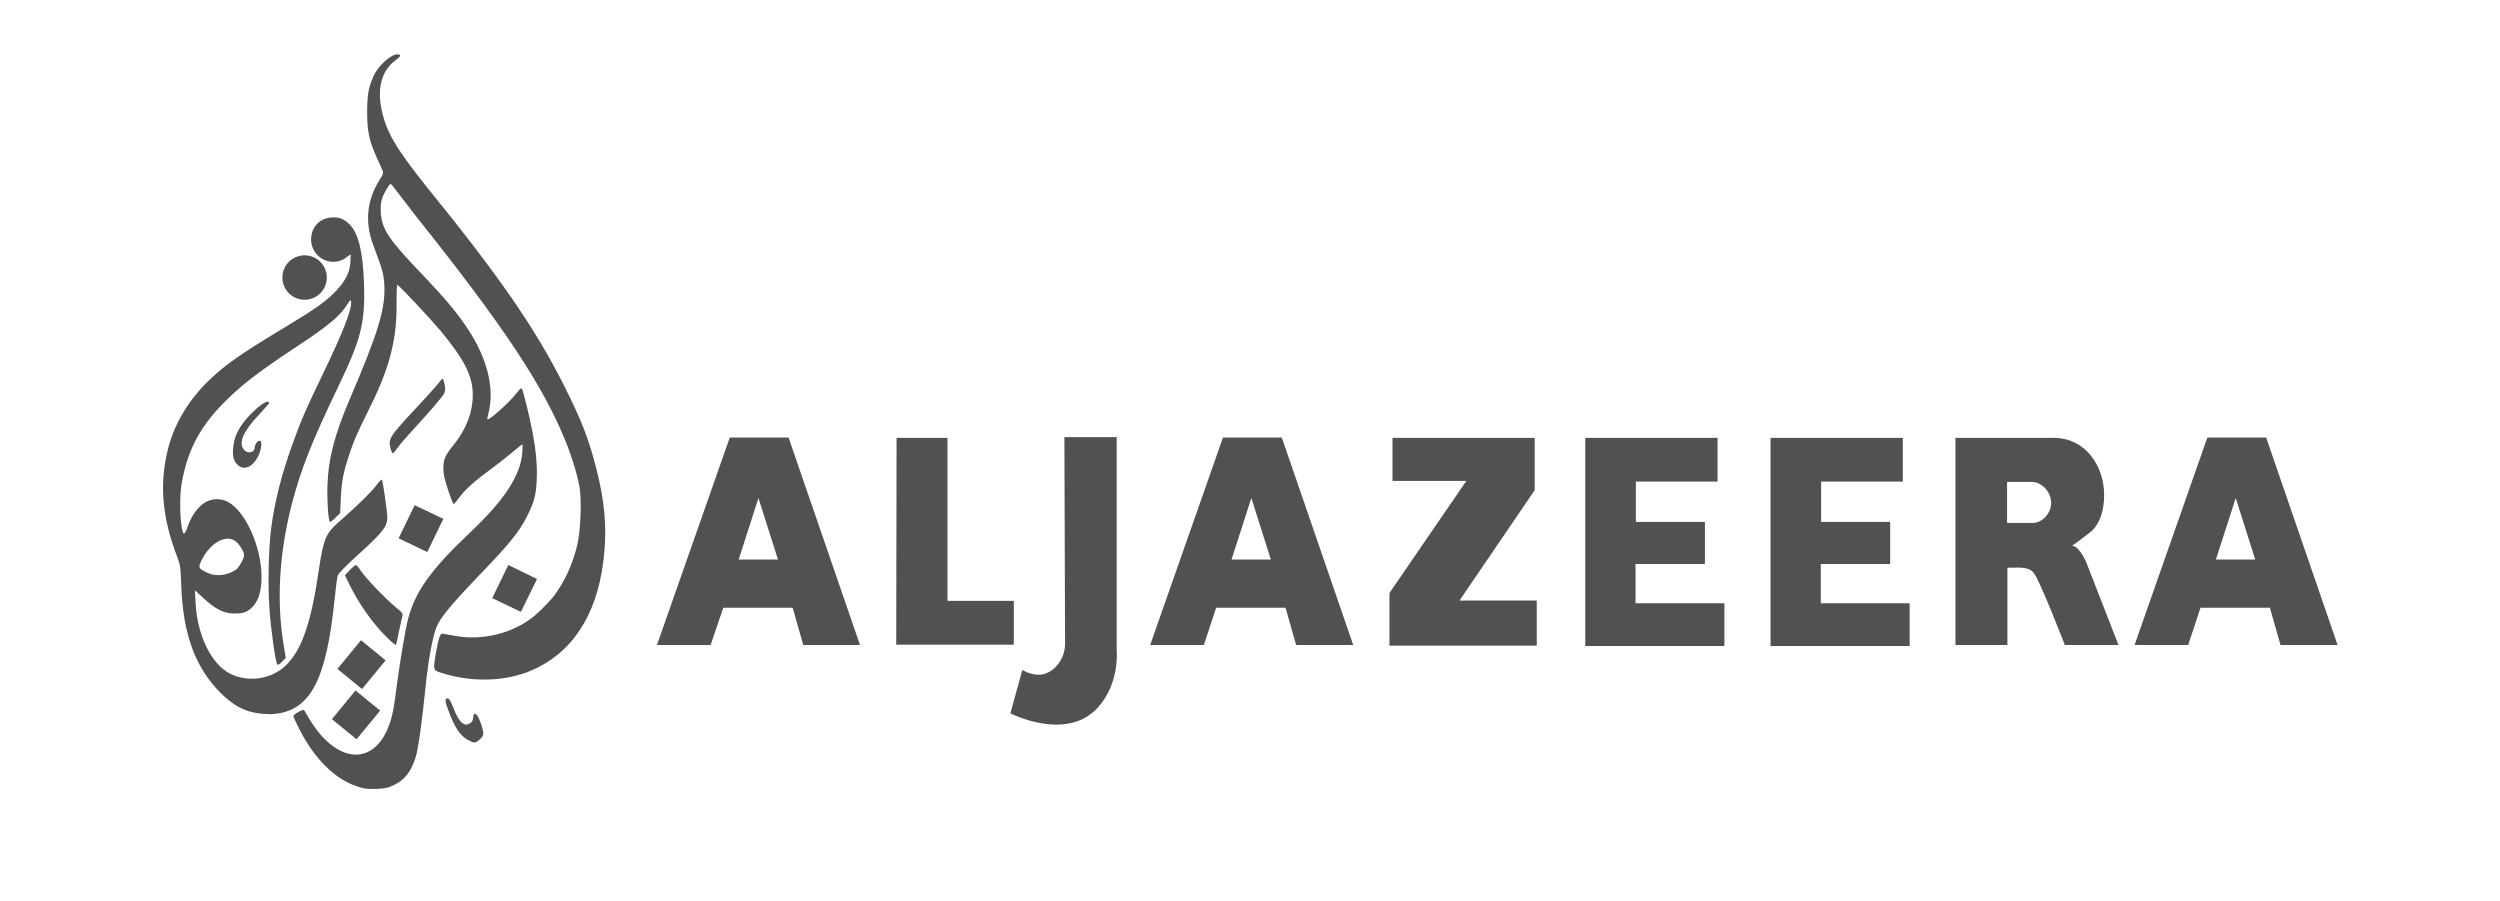
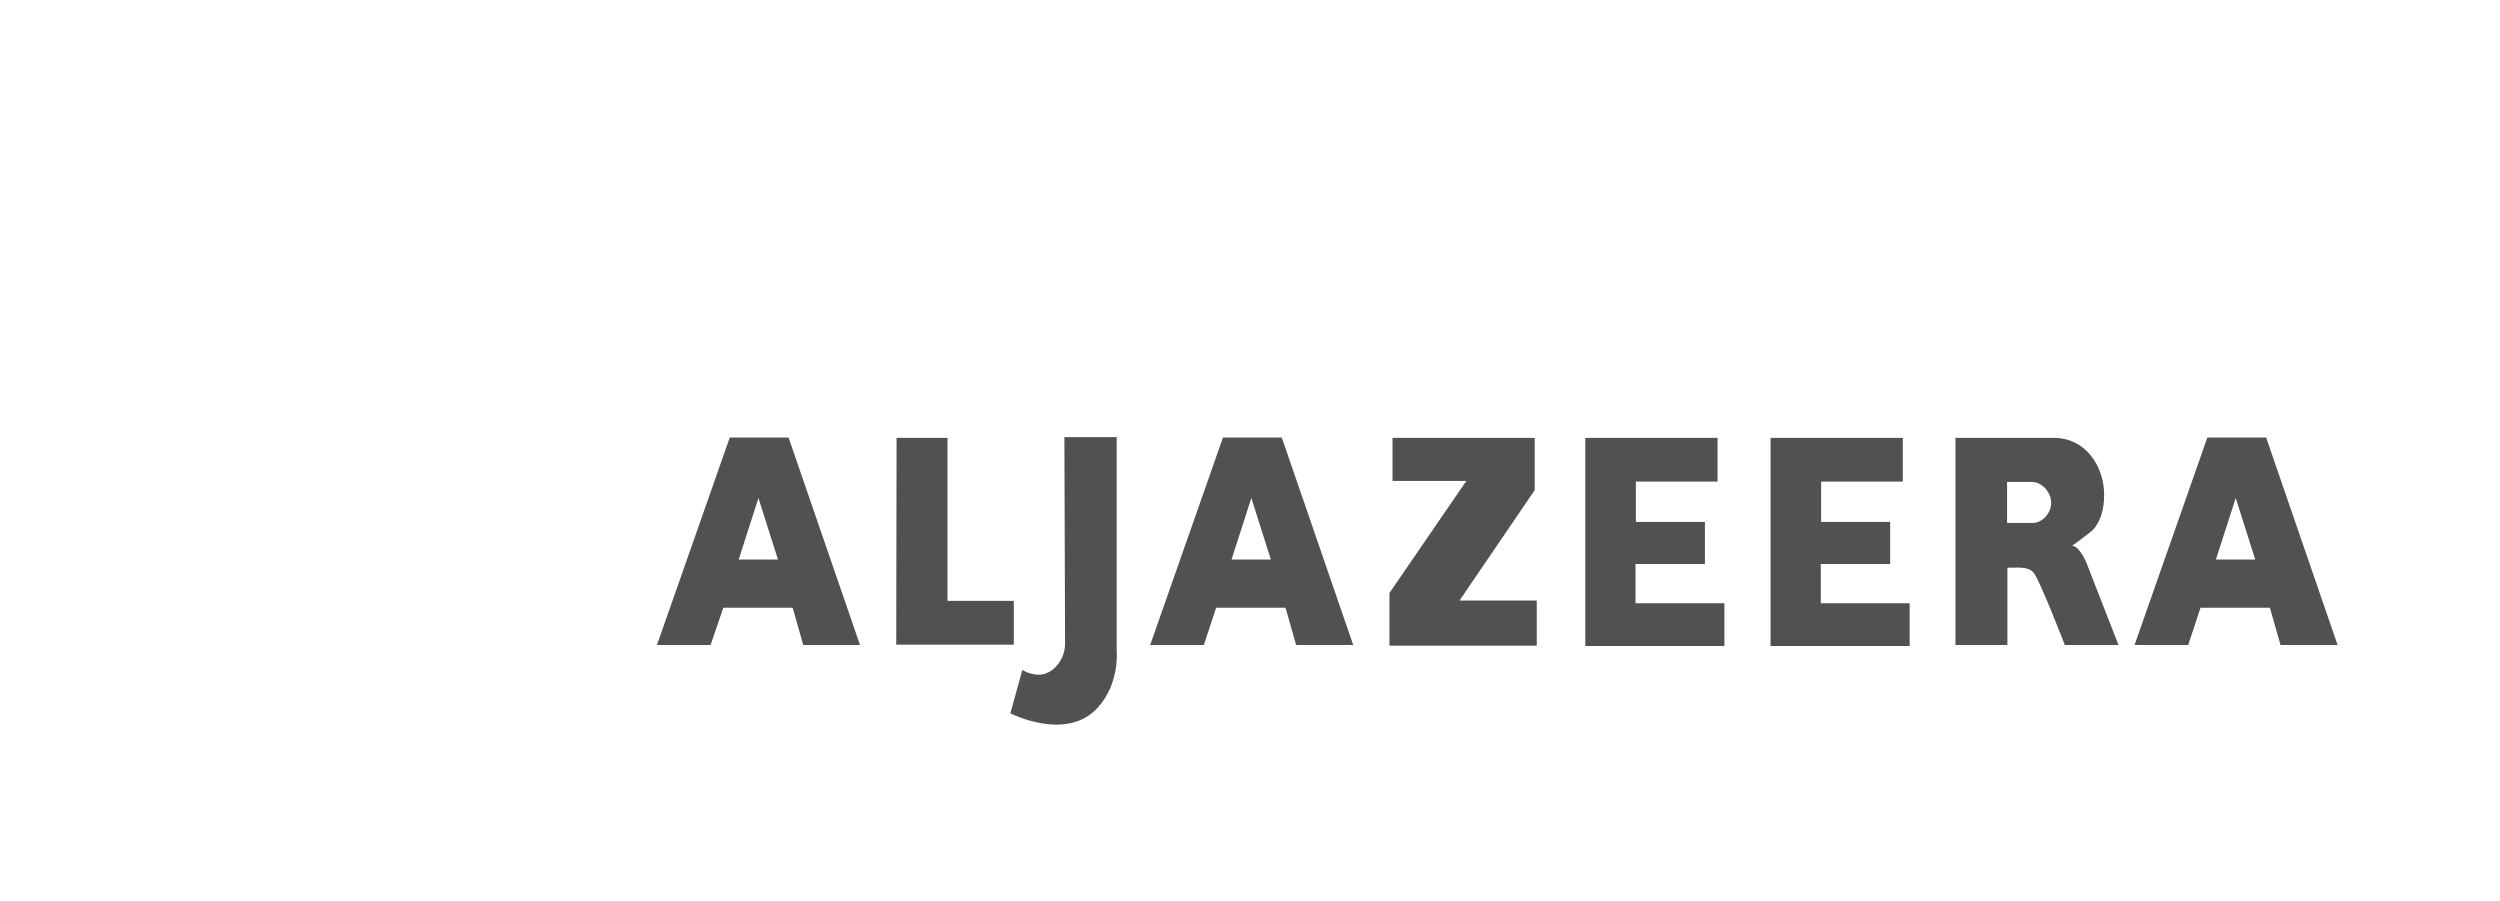
<svg xmlns="http://www.w3.org/2000/svg" width="322" height="116" viewBox="0 0 322 116" fill="none">
-   <path d="M46.012 101.298C43.15 100.374 40.465 97.688 38.572 93.946C38.132 93.066 37.78 92.317 37.78 92.229C37.78 92.009 39.1 91.261 39.188 91.481C39.232 91.569 39.584 92.185 40.025 92.89C43.282 98.085 47.685 98.657 49.798 94.166C50.37 92.89 50.678 91.745 50.987 89.148C51.471 85.45 52.219 80.959 52.572 79.683C53.496 76.161 55.521 73.343 60.54 68.589C64.942 64.451 67.055 61.237 67.275 58.287C67.319 57.715 67.319 57.231 67.275 57.231C67.231 57.231 66.747 57.627 66.219 58.067C65.69 58.508 64.458 59.52 63.489 60.224C60.98 62.073 59.923 63.042 59.175 64.054C58.823 64.539 58.471 64.935 58.427 64.935C58.383 64.935 58.03 64.098 57.722 63.13C57.238 61.677 57.106 61.105 57.106 60.312C57.106 59.124 57.326 58.684 58.515 57.187C60.055 55.25 60.892 53.093 60.892 50.847C60.892 48.426 59.835 46.357 56.754 42.615C55.345 40.942 51.339 36.672 51.163 36.672C51.119 36.672 51.075 37.64 51.075 38.785C51.163 43.584 50.238 47.282 47.597 52.564C45.924 55.954 45.572 56.746 44.911 58.772C44.207 60.929 43.987 62.073 43.899 64.186L43.811 66.079L43.194 66.696C42.842 67.048 42.534 67.268 42.49 67.224C42.27 67.004 42.094 64.142 42.182 62.337C42.314 58.992 43.106 55.954 45.043 51.42C48.741 42.791 49.71 39.621 49.49 36.54C49.402 35.263 49.314 34.867 48.037 31.477C46.98 28.572 47.245 25.754 48.917 23.113C49.358 22.452 49.402 22.276 49.27 21.968C49.182 21.748 48.873 21 48.521 20.295C47.553 18.094 47.289 16.949 47.289 14.484C47.289 12.195 47.465 11.226 48.125 9.773C48.697 8.497 50.326 7 51.163 7C51.735 7 51.647 7.264 50.855 7.836C49.182 9.113 48.565 11.314 49.138 14.088C49.754 16.993 50.943 19.018 54.861 23.949C64.282 35.527 68.948 42.307 72.602 49.571C74.935 54.193 75.86 56.614 76.828 60.444C77.841 64.407 78.149 67.708 77.841 71.054C77.225 78.362 74.275 83.469 69.256 85.978C65.823 87.739 61.288 88.003 57.194 86.77C55.741 86.33 55.785 86.418 56.093 84.393C56.446 82.368 56.666 81.576 56.974 81.62C57.062 81.62 57.766 81.752 58.515 81.884C61.816 82.5 65.382 81.752 68.068 79.903C68.948 79.331 70.533 77.79 71.325 76.777C72.646 75.06 73.703 72.815 74.319 70.35C74.759 68.545 74.935 64.847 74.671 62.91C74.451 61.457 73.703 58.948 72.866 56.879C69.961 49.659 64.766 41.867 53.628 27.911C53.144 27.295 52.219 26.062 51.559 25.226C50.943 24.389 50.37 23.685 50.326 23.685C50.15 23.685 49.49 24.785 49.226 25.534C49.05 26.062 49.006 26.59 49.05 27.383C49.182 29.54 50.062 30.861 54.596 35.571C57.326 38.433 58.911 40.326 60.276 42.395C62.829 46.269 63.753 50.187 62.873 53.401C62.785 53.709 62.741 54.017 62.785 54.017C62.961 54.193 65.734 51.728 66.571 50.583C66.835 50.187 67.143 49.967 67.187 50.011C67.363 50.187 68.244 53.797 68.596 55.69C69.08 58.287 69.212 60.18 69.124 61.941C69.036 63.834 68.772 64.759 67.804 66.652C66.835 68.545 65.514 70.174 61.728 74.092C57.986 78.01 56.666 79.595 56.181 80.871C55.697 82.148 55.125 85.274 54.817 88.443C54.332 93.11 53.892 96.368 53.54 97.512C53.012 99.273 52.131 100.462 50.81 101.078C49.974 101.474 49.71 101.562 48.477 101.606C47.333 101.65 46.937 101.606 46.012 101.298ZM60.364 95.355C59.263 94.827 58.515 93.638 57.678 91.305C57.37 90.513 57.326 90.16 57.458 90.028C57.722 89.764 57.986 90.116 58.339 91.041C58.779 92.185 59.219 92.978 59.659 93.198C59.967 93.374 60.099 93.374 60.452 93.198C60.804 93.022 60.892 92.89 60.936 92.45C61.024 91.437 61.552 91.965 62.036 93.462C62.345 94.519 62.345 94.695 61.86 95.179C61.244 95.751 61.112 95.751 60.364 95.355ZM48.962 91.525L45.792 88.928L42.754 92.626L45.924 95.223L48.962 91.525ZM40.069 30.861C40.069 32.401 41.346 33.722 42.93 33.722C43.635 33.722 44.295 33.458 44.779 33.018L45.175 32.754L45.132 33.766C45.043 35.087 44.559 36.056 43.371 37.376C42.05 38.785 40.773 39.709 36.591 42.219C30.868 45.653 28.975 47.017 26.906 48.998C24.264 51.552 22.415 54.633 21.623 57.891C20.522 62.294 20.875 66.564 22.724 71.45C23.252 72.859 23.252 72.947 23.34 75.324C23.56 81.664 25.145 85.978 28.403 89.236C30.076 90.909 31.572 91.701 33.597 91.921C34.082 91.965 34.83 92.009 35.226 91.965C39.981 91.569 42.05 87.607 43.106 77.085C43.239 75.721 43.415 74.4 43.503 74.136C43.591 73.828 44.559 72.859 46.408 71.186C49.314 68.545 49.886 67.796 49.886 66.652C49.886 65.947 49.314 61.897 49.182 61.765C49.138 61.721 48.785 62.073 48.433 62.558C47.861 63.35 45.968 65.199 43.547 67.312C41.962 68.721 41.654 69.469 41.081 73.299C40.113 80.035 38.924 83.601 36.899 85.626C35.05 87.475 32.013 87.959 29.635 86.77C27.214 85.538 25.409 81.84 25.189 77.658L25.101 76.029L26.201 77.041C27.654 78.406 28.843 79.022 30.119 79.022C31.308 79.022 31.704 78.89 32.321 78.362C33.245 77.57 33.685 76.249 33.685 74.312C33.685 70.438 31.616 65.815 29.327 64.627C28.403 64.142 27.214 64.186 26.334 64.759C25.497 65.287 24.661 66.432 24.22 67.708C24.044 68.237 23.824 68.677 23.736 68.721C23.472 68.853 23.208 67.092 23.208 65.067C23.208 63.57 23.296 62.69 23.516 61.633C24.352 57.583 25.937 54.721 29.107 51.596C31.22 49.483 33.421 47.81 38.352 44.552C42.182 42.043 43.811 40.678 44.691 39.269C45.087 38.653 45.175 38.565 45.219 38.829C45.352 39.797 44.207 42.747 41.566 48.206C39.408 52.696 38.704 54.281 37.648 57.275C36.283 61.061 35.402 64.451 34.918 68.105C34.61 70.438 34.478 75.28 34.698 78.318C34.874 81.047 35.49 85.318 35.711 85.582C35.798 85.67 36.019 85.582 36.327 85.23L36.811 84.745L36.547 83.161C35.578 77.35 35.975 71.186 37.603 64.847C38.792 60.356 40.201 56.791 43.547 49.835C46.496 43.716 47.025 41.647 46.892 36.716C46.76 32.622 46.232 30.244 45.132 29.012C44.515 28.351 43.899 27.999 43.062 27.999C41.169 27.955 40.069 29.276 40.069 30.861ZM49.666 85.054L46.496 82.456L43.459 86.154L46.628 88.752L49.666 85.054ZM49.886 82.148C48.081 80.387 46.276 77.878 44.955 75.192L44.427 74.092L45.043 73.431C45.396 73.079 45.748 72.771 45.836 72.771C45.924 72.771 46.232 73.123 46.54 73.608C47.245 74.62 49.622 77.085 50.943 78.186C51.823 78.89 51.911 79.022 51.823 79.375C51.779 79.595 51.559 80.475 51.383 81.356C51.207 82.236 51.031 83.028 50.987 83.073C50.943 83.117 50.414 82.676 49.886 82.148ZM69.168 74.576L65.47 72.771L63.401 77.041L67.099 78.802L69.168 74.576ZM29.371 69.381C29.635 69.381 29.899 69.469 30.163 69.601C30.692 69.865 31.44 71.01 31.44 71.494C31.44 71.715 31.264 72.199 31 72.595C30.692 73.167 30.428 73.431 29.811 73.695C28.799 74.18 27.61 74.224 26.642 73.74C25.541 73.211 25.497 73.123 25.981 72.111C26.818 70.438 28.183 69.381 29.371 69.381ZM57.106 66.828L53.408 65.067L51.339 69.337L55.037 71.098L57.106 66.828ZM30.56 59.828C30.031 59.3 29.899 58.596 30.076 57.363C30.163 56.658 30.34 56.042 30.736 55.382C31.66 53.577 34.654 50.979 34.654 51.948C34.654 51.992 34.038 52.652 33.333 53.445C31.352 55.514 30.692 57.011 31.396 57.891C31.88 58.508 32.805 58.331 32.805 57.627C32.805 57.231 33.289 56.614 33.509 56.791C33.729 56.923 33.729 57.407 33.465 58.243C32.849 60.004 31.484 60.797 30.56 59.828ZM50.326 57.847C49.974 56.526 50.062 56.35 53.584 52.564C55.037 51.023 56.401 49.483 56.622 49.175C57.062 48.602 57.062 48.602 57.282 49.615C57.37 50.055 57.37 50.319 57.194 50.715C57.062 50.979 55.785 52.52 54.332 54.105C52.88 55.69 51.471 57.275 51.207 57.671C50.943 58.067 50.678 58.375 50.59 58.375C50.502 58.375 50.414 58.155 50.326 57.847ZM42.094 35.747C42.094 37.332 40.817 38.609 39.232 38.609C37.648 38.609 36.371 37.332 36.371 35.747C36.371 34.163 37.648 32.886 39.232 32.886C40.817 32.886 42.094 34.163 42.094 35.747Z" fill="#515151" />
  <path fill-rule="evenodd" clip-rule="evenodd" d="M143.829 56.306V83.777C143.829 83.777 144.269 88.003 141.364 91.173C137.313 95.575 130.138 91.877 130.138 91.877L131.678 86.286C131.678 86.286 132.559 86.903 133.836 86.903C135.508 86.903 137.181 85.054 137.181 82.941L137.093 56.306H143.829ZM204.097 56.394H221.222V62.029H210.701V67.224H219.593V72.639H210.657V77.702H222.103V83.205H204.185V56.394H204.097ZM227.958 56.394H245.083V62.029H234.561V67.224H243.454V72.639H234.517V77.702H245.963V83.205H228.046V56.394H227.958ZM197.67 63.13L187.984 77.35H197.934V83.161H178.96V76.381L188.865 61.941H179.356V56.394H197.67V63.13ZM93.994 56.35H101.566L110.767 83.073H103.459L102.095 78.274H93.158L91.529 83.073H84.617L93.994 56.35ZM264.497 56.394C268.635 56.394 271.013 60.048 271.013 63.746C271.013 67.444 269.164 68.589 269.164 68.589C269.164 68.589 267.887 69.602 266.874 70.306C267.843 70.306 268.723 72.463 268.723 72.463L272.862 83.073H265.95C265.95 83.073 262.736 74.752 261.944 73.784C261.239 72.947 260.139 73.123 258.554 73.123V83.073H251.862V56.394H264.497ZM157.52 56.35H165.092L174.293 83.073H166.941L165.577 78.274H156.64L155.055 83.073H148.143L157.52 56.35ZM284.308 56.35H291.88L301.081 83.073H293.729L292.364 78.274H283.427L281.842 83.073H274.931L284.308 56.35ZM115.478 56.394H122.037V77.394H130.578V83.029H115.434L115.478 56.394ZM100.202 72.067L97.692 64.143L95.139 72.067H100.202ZM163.684 72.067L161.174 64.143L158.621 72.067H163.684ZM290.471 72.067L287.962 64.143L285.408 72.067H290.471ZM261.724 62.074H258.51V67.356H261.812C263.044 67.356 264.189 66.124 264.189 64.759C264.189 63.35 262.956 62.074 261.724 62.074Z" fill="#515151" />
</svg>